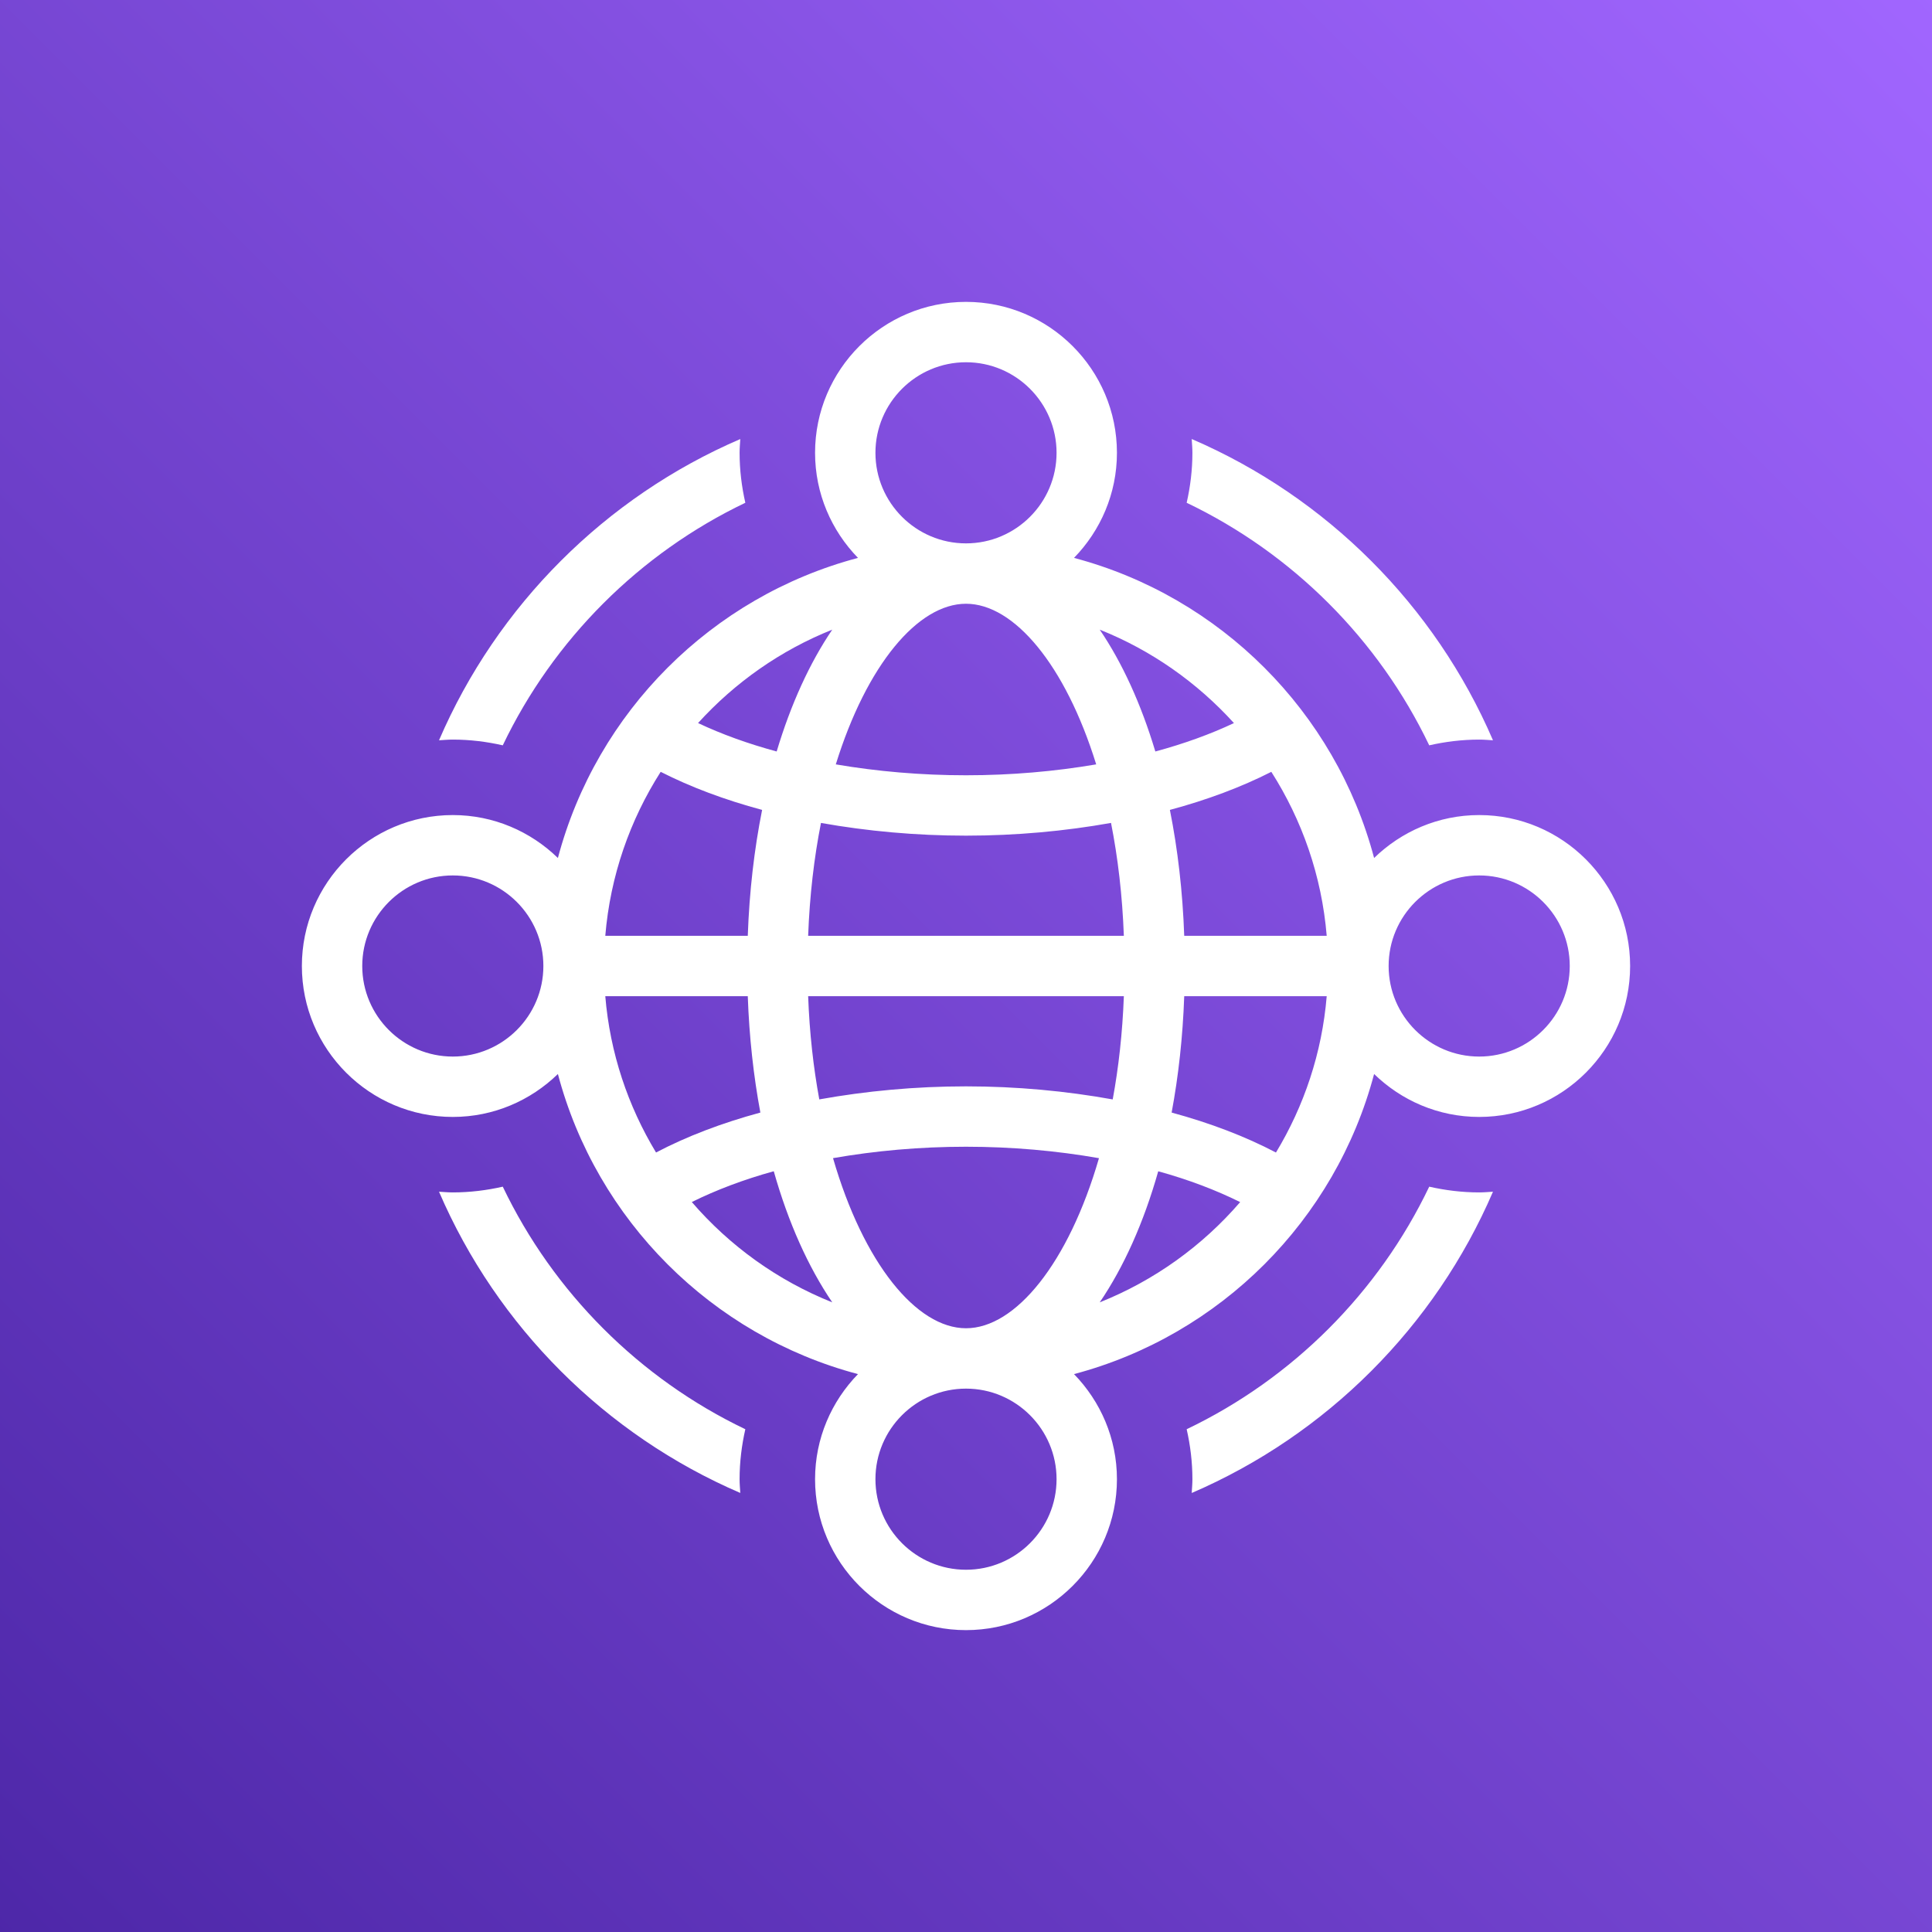
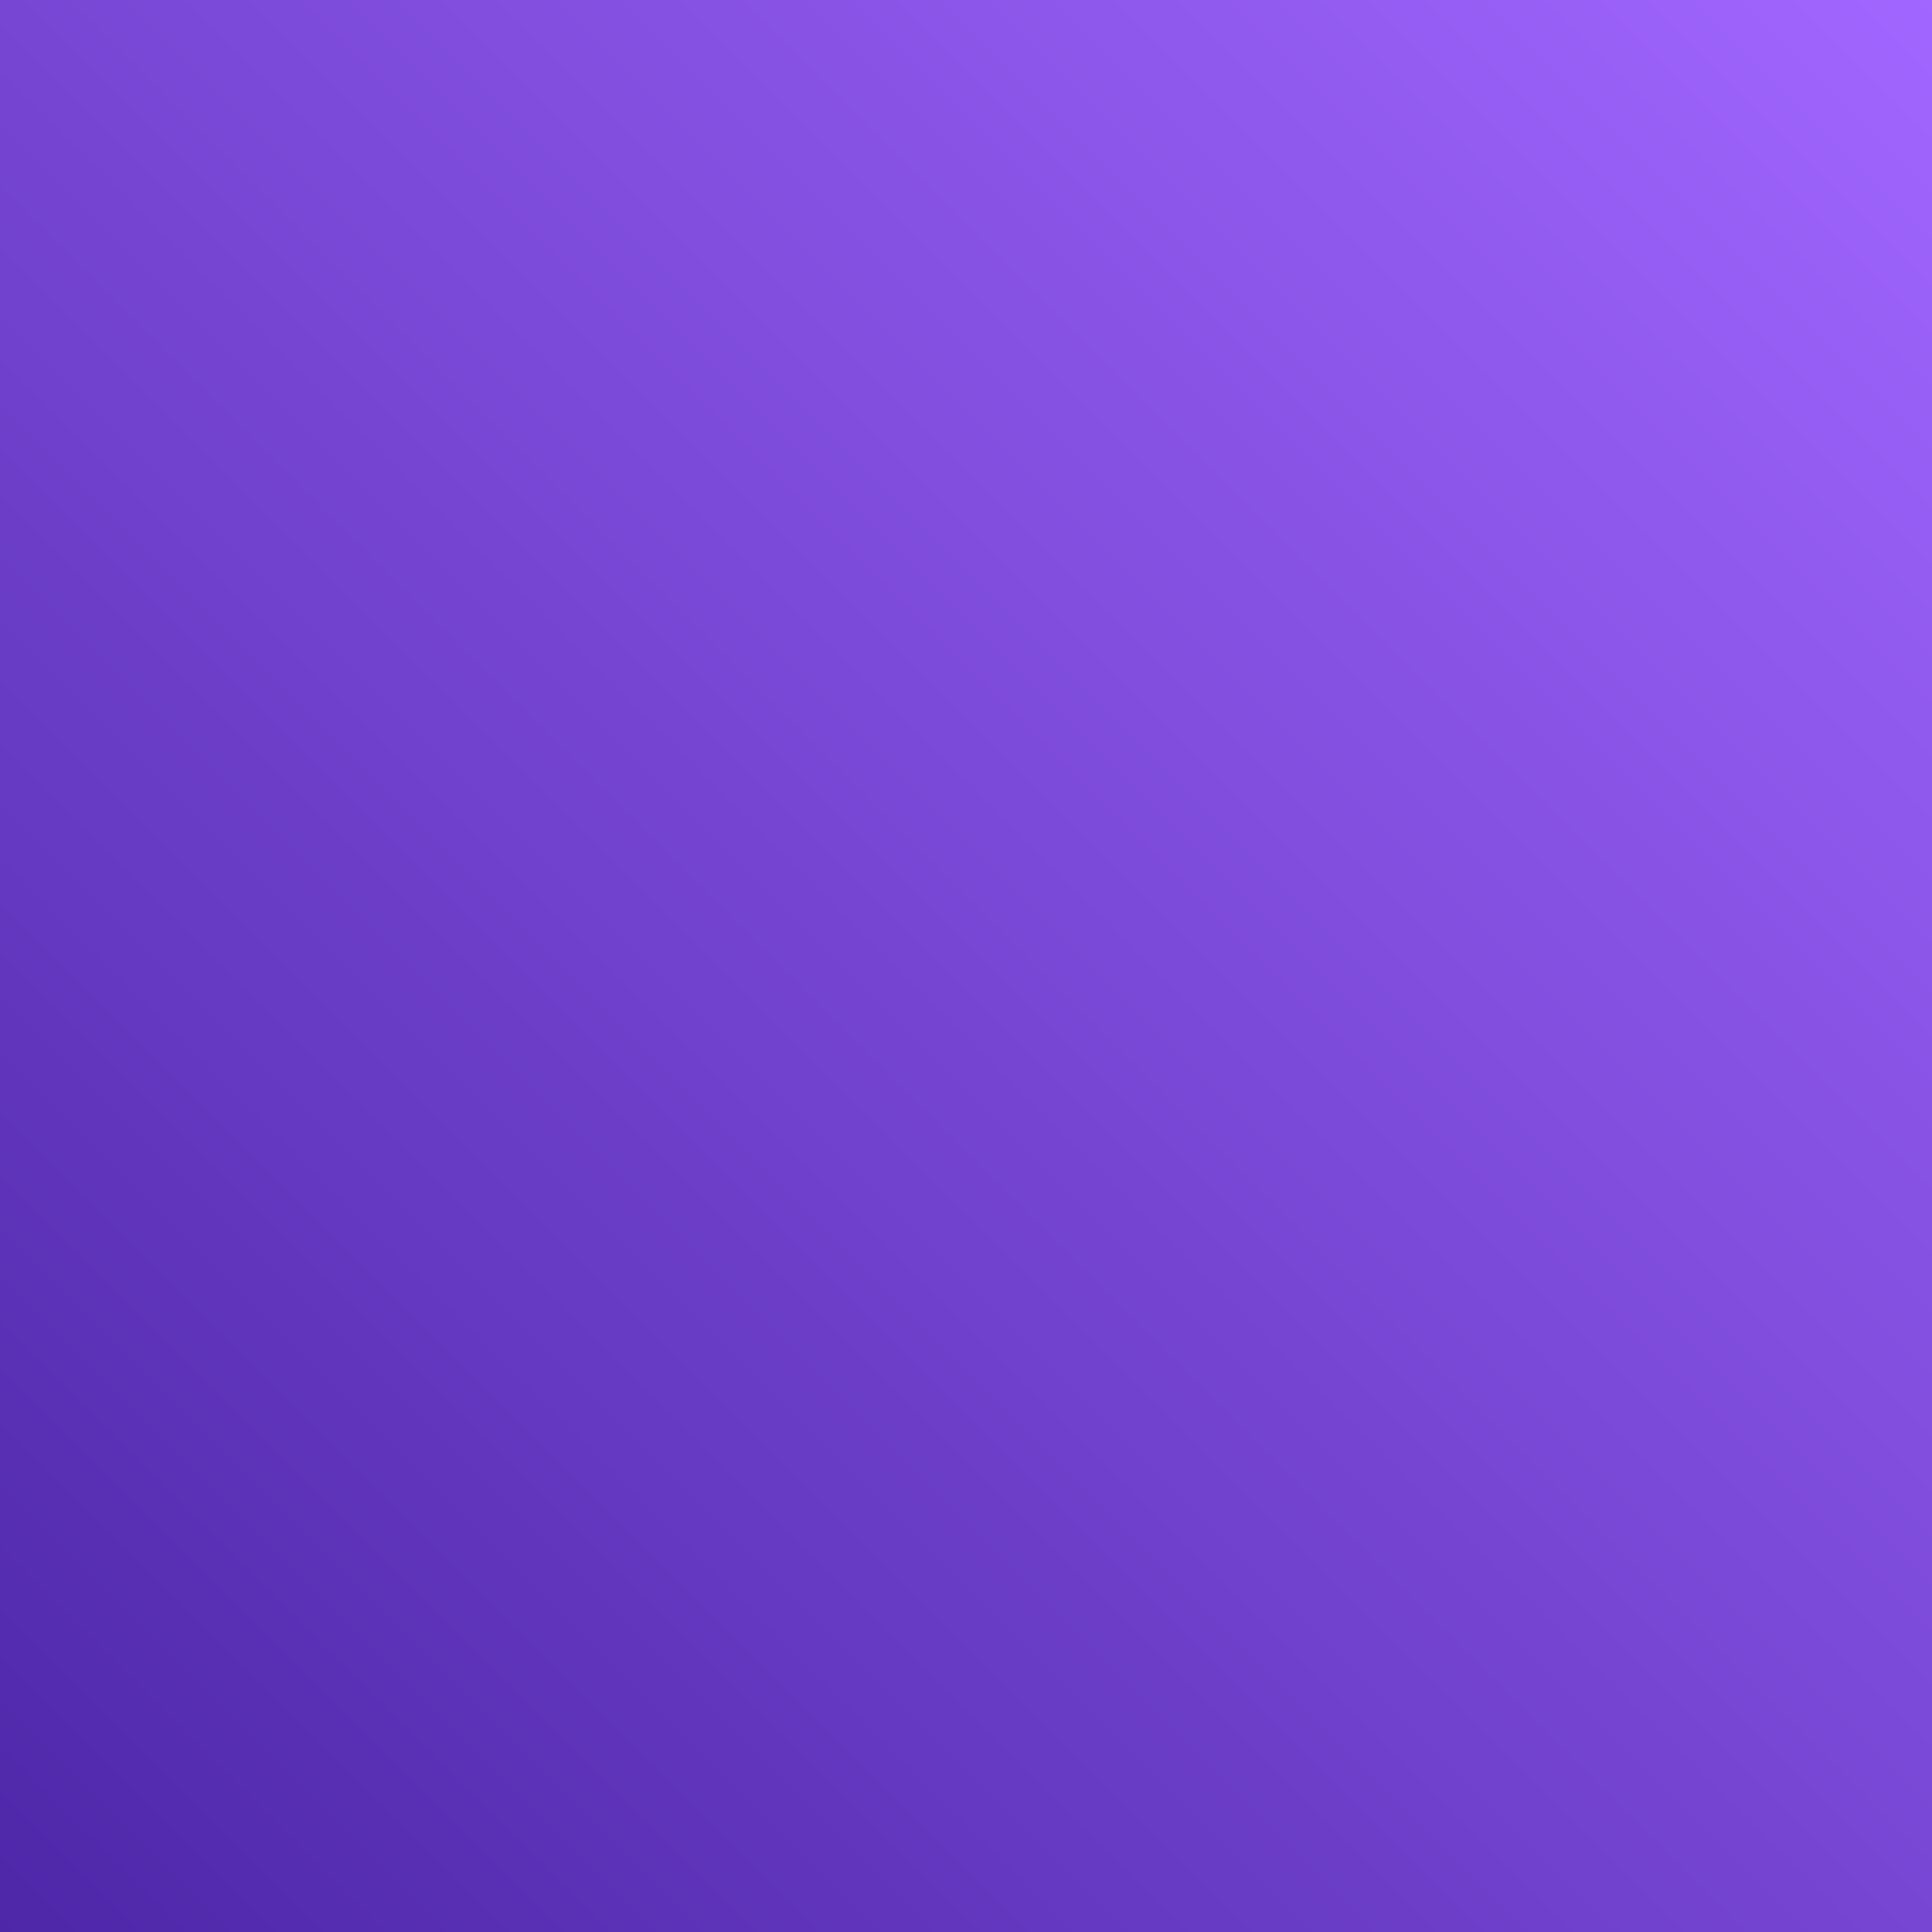
<svg xmlns="http://www.w3.org/2000/svg" width="64px" height="64px" viewBox="0 0 64 64" version="1.1">
  <rect x="0" y="0" width="64" height="64" fill="#333333" stroke="none" />
  <title>Icon-Architecture/48/Arch_CN-CloudWAN_48</title>
  <defs>
    <linearGradient x1="0%" y1="100%" x2="100%" y2="0%" id="linearGradient-1">
      <stop stop-color="#4D27A8" offset="0%" />
      <stop stop-color="#A166FF" offset="100%" />
    </linearGradient>
  </defs>
  <g id="Icon-Architecture/48/Arch_CN-CloudWAN_48" stroke="none" stroke-width="1" fill="none" fill-rule="evenodd">
    <g id="Rectangle" fill="url(#linearGradient-1)">
      <rect x="0" y="0" width="64" height="64" />
    </g>
    <g id="Icon-Service/48/CN-CloudWAN_48" transform="translate(8, 8)" fill="#FFFFFF">
-       <path d="M44,24 C44,22.346 42.654,21 41,21 C39.346,21 38,22.346 38,24 C38,25.654 39.346,27 41,27 C42.654,27 44,25.654 44,24 L44,24 Z M33.082,31.821 C32.274,31.42 31.365,31.075 30.368,30.8 C29.886,32.505 29.223,33.976 28.43,35.142 C30.239,34.42 31.83,33.273 33.082,31.821 L33.082,31.821 Z M24,38 C22.346,38 21,39.346 21,41 C21,42.654 22.346,44 24,44 C25.654,44 27,42.654 27,41 C27,39.346 25.654,38 24,38 L24,38 Z M19.57,35.142 C18.777,33.975 18.114,32.505 17.632,30.799 C16.634,31.074 15.725,31.419 14.917,31.819 C16.169,33.272 17.761,34.42 19.57,35.142 L19.57,35.142 Z M10,24 C10,22.346 8.654,21 7,21 C5.346,21 4,22.346 4,24 C4,25.654 5.346,27 7,27 C8.654,27 10,25.654 10,24 L10,24 Z M15.124,15.952 C15.906,16.322 16.78,16.637 17.728,16.894 C18.2,15.32 18.826,13.953 19.57,12.858 C17.858,13.541 16.344,14.609 15.124,15.952 L15.124,15.952 Z M24,10 C25.654,10 27,8.654 27,7 C27,5.346 25.654,4 24,4 C22.346,4 21,5.346 21,7 C21,8.654 22.346,10 24,10 L24,10 Z M28.43,12.858 C29.174,13.953 29.8,15.32 30.272,16.894 C31.22,16.638 32.094,16.322 32.876,15.953 C31.656,14.609 30.143,13.541 28.43,12.858 L28.43,12.858 Z M30.812,28.855 C32.09,29.202 33.255,29.647 34.268,30.179 C35.197,28.641 35.793,26.884 35.949,25 L31.229,25 C31.181,26.353 31.038,27.644 30.812,28.855 L30.812,28.855 Z M12.051,25 C12.207,26.884 12.803,28.64 13.732,30.178 C14.744,29.646 15.91,29.201 17.188,28.855 C16.962,27.643 16.819,26.353 16.771,25 L12.051,25 Z M17.246,18.829 C16.01,18.497 14.879,18.074 13.886,17.568 C12.868,19.164 12.216,21.012 12.051,23 L16.771,23 C16.823,21.53 16.986,20.13 17.246,18.829 L17.246,18.829 Z M35.949,23 C35.784,21.012 35.132,19.164 34.114,17.568 C33.121,18.073 31.99,18.497 30.754,18.829 C31.014,20.13 31.177,21.53 31.229,23 L35.949,23 Z M19.196,19.261 C18.969,20.406 18.821,21.66 18.771,23 L29.229,23 C29.179,21.66 29.031,20.406 28.804,19.26 C27.28,19.532 25.66,19.682 24,19.682 C22.34,19.682 20.72,19.532 19.196,19.261 L19.196,19.261 Z M19.687,17.321 C21.051,17.554 22.505,17.682 24,17.682 C25.495,17.682 26.949,17.554 28.313,17.321 C27.29,14.02 25.589,12 24,12 C22.411,12 20.71,14.02 19.687,17.321 L19.687,17.321 Z M28.86,28.42 C29.055,27.361 29.184,26.218 29.229,25 L18.771,25 C18.816,26.218 18.945,27.36 19.14,28.419 C20.679,28.142 22.318,27.987 23.998,27.987 C25.679,27.987 27.319,28.142 28.86,28.42 L28.86,28.42 Z M28.405,30.366 C27.014,30.122 25.528,29.987 23.998,29.987 C22.469,29.987 20.985,30.122 19.595,30.365 C20.605,33.85 22.362,36 24,36 C25.638,36 27.394,33.85 28.405,30.366 L28.405,30.366 Z M46,24 C46,26.757 43.757,29 41,29 C39.646,29 38.421,28.455 37.519,27.578 C36.235,32.422 32.422,36.235 27.578,37.519 C28.455,38.421 29,39.646 29,41 C29,43.757 26.757,46 24,46 C21.243,46 19,43.757 19,41 C19,39.646 19.545,38.421 20.422,37.519 C15.578,36.235 11.765,32.422 10.481,27.578 C9.579,28.455 8.354,29 7,29 C4.243,29 2,26.757 2,24 C2,21.243 4.243,19 7,19 C8.354,19 9.579,19.545 10.481,20.422 C11.765,15.578 15.578,11.765 20.422,10.481 C19.545,9.579 19,8.354 19,7 C19,4.243 21.243,2 24,2 C26.757,2 29,4.243 29,7 C29,8.354 28.455,9.579 27.578,10.481 C32.422,11.765 36.235,15.578 37.519,20.422 C38.421,19.545 39.646,19 41,19 C43.757,19 46,21.243 46,24 L46,24 Z M39.345,31.31 C37.667,34.817 34.817,37.667 31.31,39.345 C31.431,39.878 31.5,40.431 31.5,41 C31.5,41.154 31.486,41.305 31.477,41.457 C35.943,39.535 39.535,35.943 41.457,31.477 C41.305,31.486 41.154,31.5 41,31.5 C40.431,31.5 39.878,31.431 39.345,31.31 L39.345,31.31 Z M16.69,39.345 C13.183,37.667 10.333,34.817 8.655,31.31 C8.122,31.431 7.569,31.5 7,31.5 C6.846,31.5 6.695,31.486 6.543,31.477 C8.465,35.943 12.057,39.535 16.523,41.456 C16.514,41.305 16.5,41.154 16.5,41 C16.5,40.431 16.569,39.878 16.69,39.345 L16.69,39.345 Z M8.655,16.69 C10.333,13.183 13.183,10.333 16.69,8.655 C16.569,8.122 16.5,7.569 16.5,7 C16.5,6.846 16.514,6.695 16.523,6.544 C12.057,8.465 8.465,12.057 6.543,16.523 C6.695,16.514 6.846,16.5 7,16.5 C7.569,16.5 8.122,16.569 8.655,16.69 L8.655,16.69 Z M31.5,7 C31.5,6.846 31.486,6.695 31.477,6.543 C35.943,8.465 39.535,12.057 41.457,16.523 C41.305,16.514 41.154,16.5 41,16.5 C40.431,16.5 39.878,16.569 39.345,16.69 C37.667,13.183 34.817,10.333 31.31,8.655 C31.431,8.122 31.5,7.569 31.5,7 L31.5,7 Z" id="Fill-4" />
-     </g>
+       </g>
  </g>
</svg>